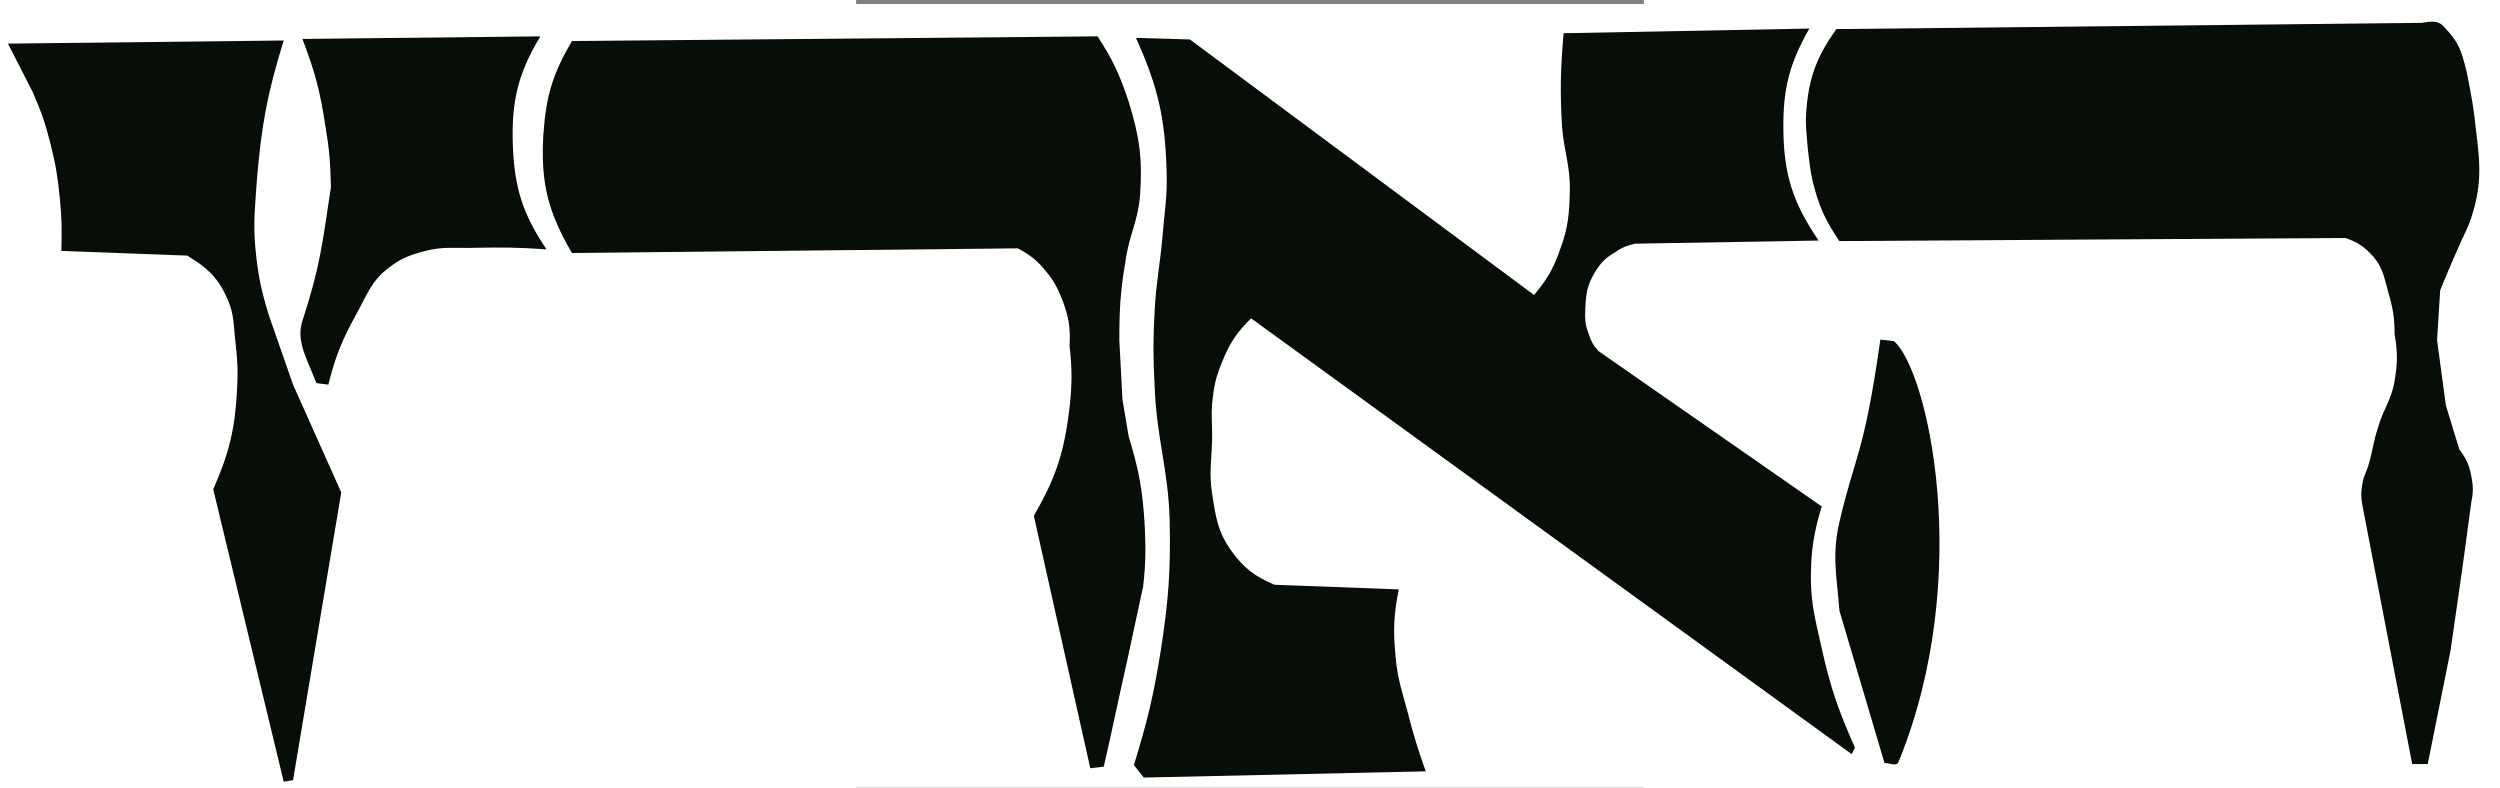
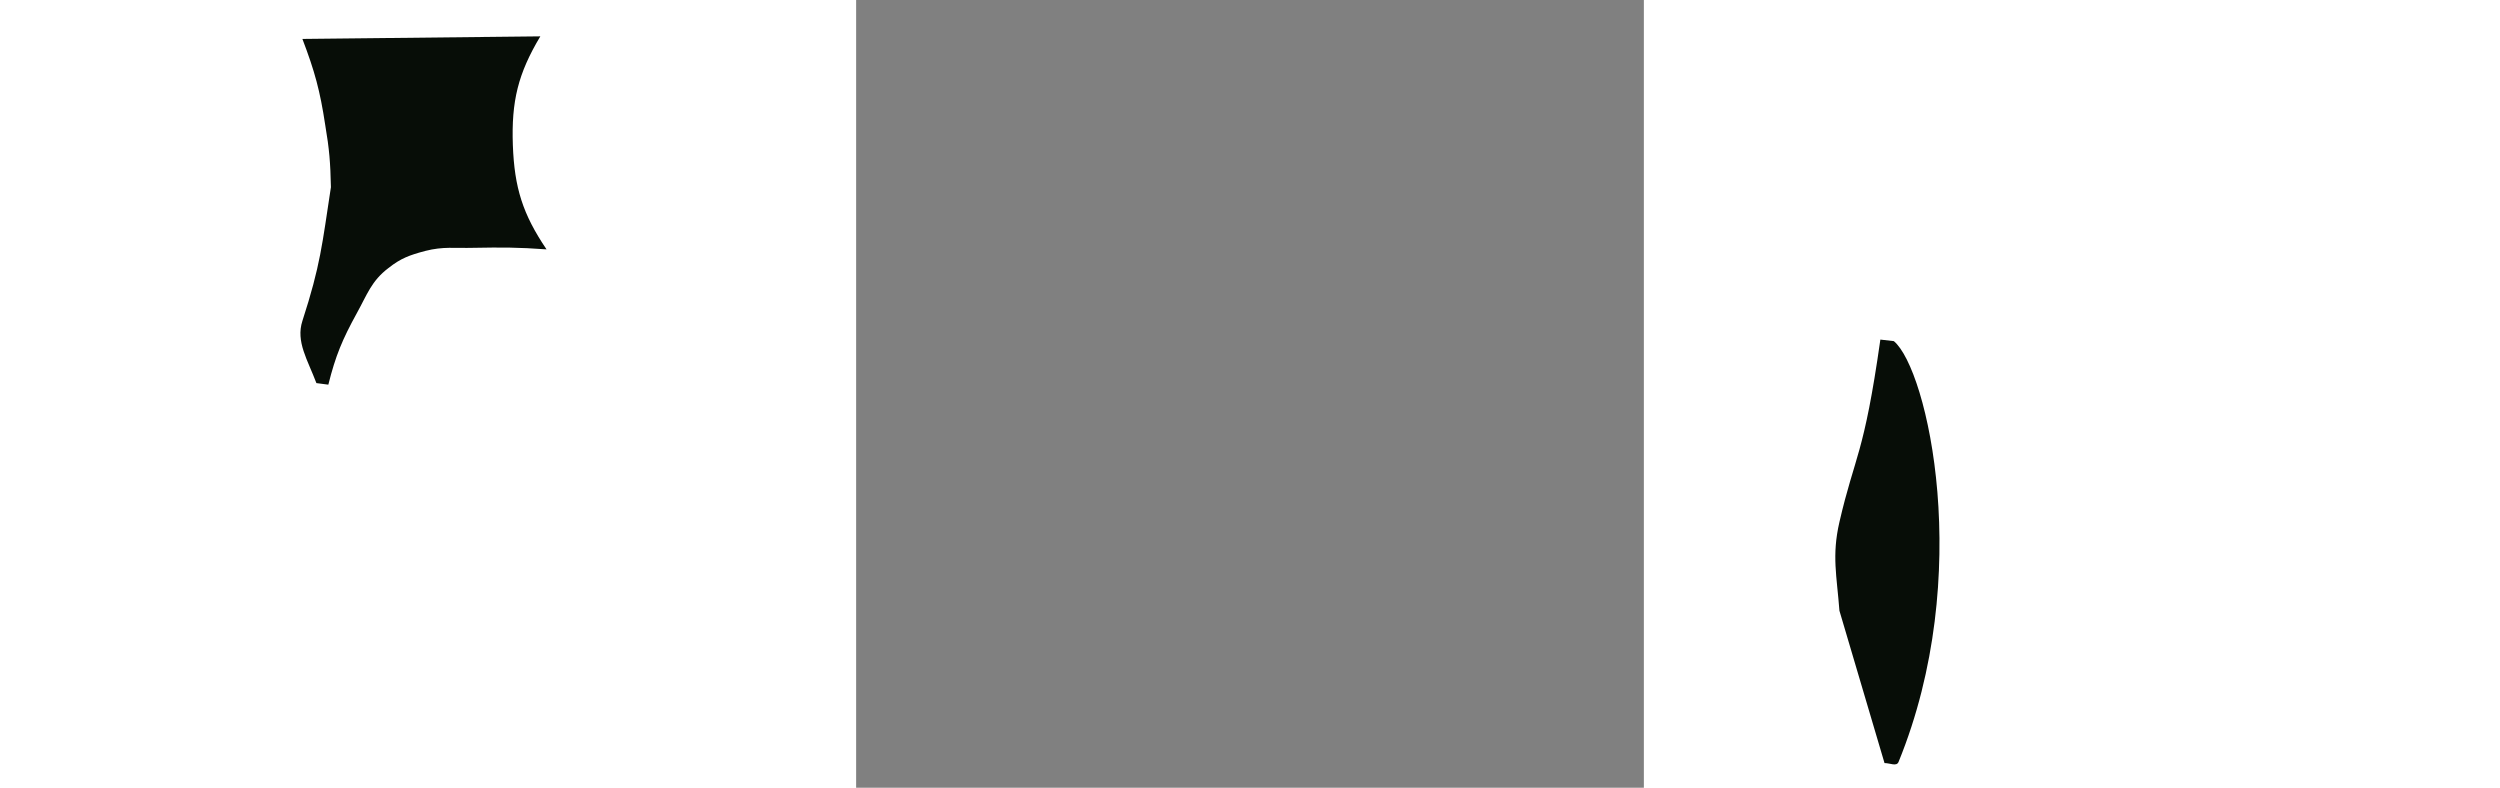
<svg xmlns="http://www.w3.org/2000/svg" xmlns:ns1="http://sodipodi.sourceforge.net/DTD/sodipodi-0.dtd" xmlns:ns2="http://www.inkscape.org/namespaces/inkscape" width="221.102" height="69.668" viewBox="0 0 193 193" id="svg2" ns1:version="0.32" ns2:version="0.46" ns1:docname="Haaretz.svg" ns2:output_extension="org.inkscape.output.svg.inkscape" version="1.0">
  <rect x="0" y="0" width="193" height="193" fill="#808080" stroke="none" />
  <defs id="defs33">
    <ns2:perspective ns1:type="inkscape:persp3d" ns2:vp_x="0 : 120.625 : 1" ns2:vp_y="0 : 1000 : 0" ns2:vp_z="241.25 : 120.625 : 1" ns2:persp3d-origin="120.625 : 80.416667 : 1" id="perspective37" />
  </defs>
  <ns1:namedview ns2:window-height="675" ns2:window-width="640" ns2:pageshadow="2" ns2:pageopacity="0.0" guidetolerance="10.0" gridtolerance="10.0" objecttolerance="10.0" borderopacity="1.0" bordercolor="#666666" pagecolor="#ffffff" id="base" showgrid="false" ns2:zoom="1.9150259" ns2:cx="120.625" ns2:cy="40.163216" ns2:window-x="176" ns2:window-y="66" ns2:current-layer="svg2" />
  <g transform="matrix(3.162,0,0,0.996,-209.758,0.976)" style="fill:#ffffff;fill-rule:evenodd;stroke:none;stroke-width:1;stroke-linecap:butt;stroke-linejoin:miter;stroke-dasharray:none" id="g4">
-     <path d="M 0,0 C 0,0 192.756,0 192.756,0 C 192.756,0 192.756,192.756 192.756,192.756 C 192.756,192.756 0,192.756 0,192.756 C 0,192.756 0,0 0,0 z" id="path6" />
-   </g>
+     </g>
  <g transform="matrix(3.445,0,0,3.445,239.007,83.202)" style="fill:#070d07;fill-rule:evenodd;stroke:none;stroke-width:1;stroke-linecap:butt;stroke-linejoin:miter;stroke-dasharray:none" id="g24">
    <path d="M 4.755,30.044 C 10.174,16.774 6.82,2.102 4.423,0.11 C 4.423,0.11 3.465,0 3.465,0 C 2.286,8.295 1.659,8.185 0.553,12.977 C 0,15.373 0.369,16.811 0.553,19.28 C 0.553,19.28 3.76,30.118 3.76,30.118 C 4.165,30.118 4.608,30.376 4.755,30.044 z" id="path26" />
  </g>
  <g id="g2407">
    <g id="g8" style="fill:#070d07;fill-rule:evenodd;stroke:none;stroke-width:1;stroke-linecap:butt;stroke-linejoin:miter;stroke-dasharray:none" transform="matrix(3.445,0,0,3.445,68.054,6.998)">
-       <path id="path10" d="M 48.034,0 C 46.596,2.544 46.154,4.313 46.191,7.226 C 46.228,10.433 46.891,12.424 48.698,15.077 C 48.698,15.077 35.648,15.299 35.648,15.299 C 35.021,15.446 34.653,15.594 34.136,15.963 C 33.473,16.368 33.141,16.736 32.772,17.363 C 32.256,18.211 32.146,18.838 32.109,19.833 C 32.073,20.57 32.073,21.013 32.33,21.676 C 32.514,22.229 32.661,22.524 33.031,22.93 C 33.031,22.93 48.918,33.988 48.918,33.988 C 48.328,35.942 48.145,37.159 48.145,39.224 C 48.181,41.14 48.513,42.209 48.918,44.089 C 49.545,46.891 50.098,48.477 51.278,51.13 C 51.278,51.13 51.057,51.609 51.057,51.609 C 51.057,51.609 8.332,20.607 8.332,20.607 C 7.263,21.676 6.783,22.413 6.231,23.814 C 5.788,24.884 5.678,25.547 5.566,26.652 C 5.493,27.537 5.566,28.017 5.566,28.901 C 5.566,30.523 5.309,31.481 5.566,33.103 C 5.824,34.763 5.973,35.832 6.968,37.195 C 7.853,38.412 8.626,38.965 9.99,39.555 C 9.99,39.555 18.838,39.887 18.838,39.887 C 18.469,41.729 18.432,42.836 18.617,44.753 C 18.764,46.338 19.096,47.186 19.501,48.734 C 19.907,50.356 20.202,51.241 20.755,52.826 C 20.755,52.826 0.701,53.269 0.701,53.269 C 0.701,53.269 0,52.384 0,52.384 C 0.959,49.25 1.401,47.443 1.917,44.2 C 2.47,40.624 2.617,38.56 2.544,34.947 C 2.434,31.261 1.622,29.196 1.475,25.474 C 1.364,23.335 1.364,22.155 1.475,20.055 C 1.586,18.026 1.844,16.884 2.028,14.856 C 2.176,12.976 2.397,11.944 2.323,10.064 C 2.212,6.304 1.696,4.093 0.147,0.664 C 0.147,0.664 3.981,0.774 3.981,0.774 C 3.981,0.774 28.459,18.948 28.459,18.948 C 29.417,17.806 29.861,17.031 30.339,15.631 C 30.892,14.119 30.966,13.161 31.003,11.539 C 31.039,9.77 30.598,8.774 30.45,7.004 C 30.302,4.424 30.339,2.912 30.561,0.332 C 30.561,0.332 48.034,0 48.034,0 z" />
-     </g>
+       </g>
    <g id="g12" style="fill:#070d07;fill-rule:evenodd;stroke:none;stroke-width:1;stroke-linecap:butt;stroke-linejoin:miter;stroke-dasharray:none" transform="matrix(3.445,0,0,3.445,-77.367,8.906)">
-       <path id="path14" d="M 40.07,51.94 C 40.733,49.028 41.065,47.369 41.73,44.42 C 42.172,42.356 42.43,41.175 42.872,39.111 C 43.057,37.453 43.057,36.494 42.982,34.799 C 42.835,32.292 42.577,30.854 41.84,28.458 C 41.84,28.458 41.397,25.805 41.397,25.805 C 41.397,25.805 41.176,21.602 41.176,21.602 C 41.176,19.39 41.25,18.137 41.618,15.962 C 41.877,14.118 42.503,13.16 42.65,11.316 C 42.835,8.699 42.614,7.151 41.84,4.644 C 41.213,2.765 40.733,1.695 39.628,0 C 39.628,0 2.248,0.331 2.248,0.331 C 0.885,2.653 0.405,4.239 0.221,6.894 C 0,10.321 0.516,12.46 2.248,15.409 C 2.248,15.409 33.951,15.077 33.951,15.077 C 34.873,15.556 35.352,15.962 35.978,16.735 C 36.531,17.399 36.753,17.842 37.084,18.652 C 37.563,19.869 37.711,20.68 37.637,22.007 C 37.821,23.703 37.821,24.698 37.637,26.393 C 37.269,29.527 36.679,31.371 35.094,34.098 C 35.094,34.098 39.111,52.05 39.111,52.05 C 39.111,52.05 40.07,51.94 40.07,51.94 z" />
-     </g>
+       </g>
    <g id="g16" style="fill:#070d07;fill-rule:evenodd;stroke:none;stroke-width:1;stroke-linecap:butt;stroke-linejoin:miter;stroke-dasharray:none" transform="matrix(3.445,0,0,3.445,-137.317,8.906)">
      <path id="path18" d="M 17.842,15.15 C 16.146,12.643 15.557,10.764 15.446,7.741 C 15.336,4.607 15.814,2.653 17.4,0 C 17.4,0 0.479,0.184 0.479,0.184 C 1.364,2.506 1.733,3.87 2.102,6.304 C 2.397,8.036 2.47,8.994 2.507,10.726 C 1.88,14.818 1.77,16.257 0.479,20.238 C 0,21.713 0.849,23.003 1.475,24.661 C 1.475,24.661 2.323,24.771 2.323,24.771 C 2.839,22.708 3.318,21.564 4.351,19.684 C 5.088,18.357 5.383,17.399 6.599,16.477 C 7.483,15.777 8.11,15.556 9.216,15.261 C 10.507,14.93 11.317,15.077 12.645,15.04 C 14.672,15.003 15.814,15.003 17.842,15.15 z" />
    </g>
    <g id="g20" style="fill:#070d07;fill-rule:evenodd;stroke:none;stroke-width:1;stroke-linecap:butt;stroke-linejoin:miter;stroke-dasharray:none" transform="matrix(3.445,0,0,3.445,-207.805,9.922)">
-       <path id="path22" d="M 19.611,0 C 19.611,0 0,0.221 0,0.221 C 0,0.221 1.769,3.686 1.769,3.686 C 2.359,5.05 2.654,5.861 3.022,7.336 C 3.392,8.81 3.539,9.694 3.686,11.206 C 3.834,12.681 3.834,13.492 3.797,14.966 C 3.797,14.966 12.755,15.298 12.755,15.298 C 12.755,15.298 13.602,15.852 13.602,15.852 C 14.635,16.625 15.114,17.252 15.63,18.432 C 16.109,19.537 16.035,20.274 16.183,21.491 C 16.331,22.781 16.367,23.518 16.294,24.809 C 16.146,27.648 15.741,29.305 14.598,31.923 C 14.598,31.923 19.611,52.714 19.611,52.714 C 19.611,52.714 20.275,52.603 20.275,52.603 C 20.275,52.603 23.703,32.144 23.703,32.144 C 23.703,32.144 20.275,24.477 20.275,24.477 C 20.275,24.477 18.579,19.611 18.579,19.611 C 17.989,17.731 17.769,16.625 17.584,14.635 C 17.436,12.828 17.584,11.796 17.694,10.026 C 18.026,6.045 18.432,3.797 19.611,0 z" />
-     </g>
+       </g>
    <g id="g28" style="fill:#070d07;fill-rule:evenodd;stroke:none;stroke-width:1;stroke-linecap:butt;stroke-linejoin:miter;stroke-dasharray:none" transform="matrix(3.445,0,0,3.445,232.53,4.841)">
-       <path id="path30" d="M 44.273,52.936 C 44.273,52.936 45.895,44.862 45.895,44.862 C 45.895,44.862 46.743,38.965 46.743,38.965 C 46.743,38.965 47.37,34.319 47.37,34.319 C 47.517,33.619 47.517,33.177 47.37,32.439 C 47.222,31.666 47.002,31.187 46.522,30.56 C 46.522,30.56 45.563,27.426 45.563,27.426 C 45.563,27.426 44.937,22.781 44.937,22.781 C 44.937,22.781 45.158,19.242 45.158,19.242 C 45.637,18.1 45.895,17.436 46.412,16.293 C 46.817,15.298 47.185,14.782 47.48,13.713 C 48.254,11.169 47.886,9.511 47.59,6.856 C 47.443,5.604 47.038,3.686 47.038,3.686 C 46.632,2.101 46.522,1.658 45.379,0.442 C 44.937,0 44.42,0.147 43.831,0.221 C 43.831,0.221 2.211,0.663 2.211,0.663 C 0.811,2.654 0.258,4.092 0.074,6.524 C 0,7.557 0.111,8.146 0.184,9.179 C 0.295,10.063 0.332,10.579 0.516,11.428 C 0.959,13.233 1.401,14.229 2.433,15.74 C 2.433,15.74 38.412,15.52 38.412,15.52 C 39.296,15.814 39.776,16.145 40.402,16.847 C 41.103,17.657 41.176,18.357 41.471,19.39 C 41.803,20.533 41.914,21.196 41.914,22.339 C 42.135,23.629 42.135,24.403 41.914,25.693 C 41.693,27.058 41.103,27.685 40.734,29.012 C 40.402,30.007 40.366,30.633 40.071,31.629 C 39.923,32.182 39.703,32.439 39.628,32.992 C 39.518,33.582 39.518,33.951 39.628,34.541 C 39.628,34.541 43.168,52.936 43.168,52.936 C 43.168,52.936 44.273,52.936 44.273,52.936 z" />
-     </g>
+       </g>
  </g>
</svg>